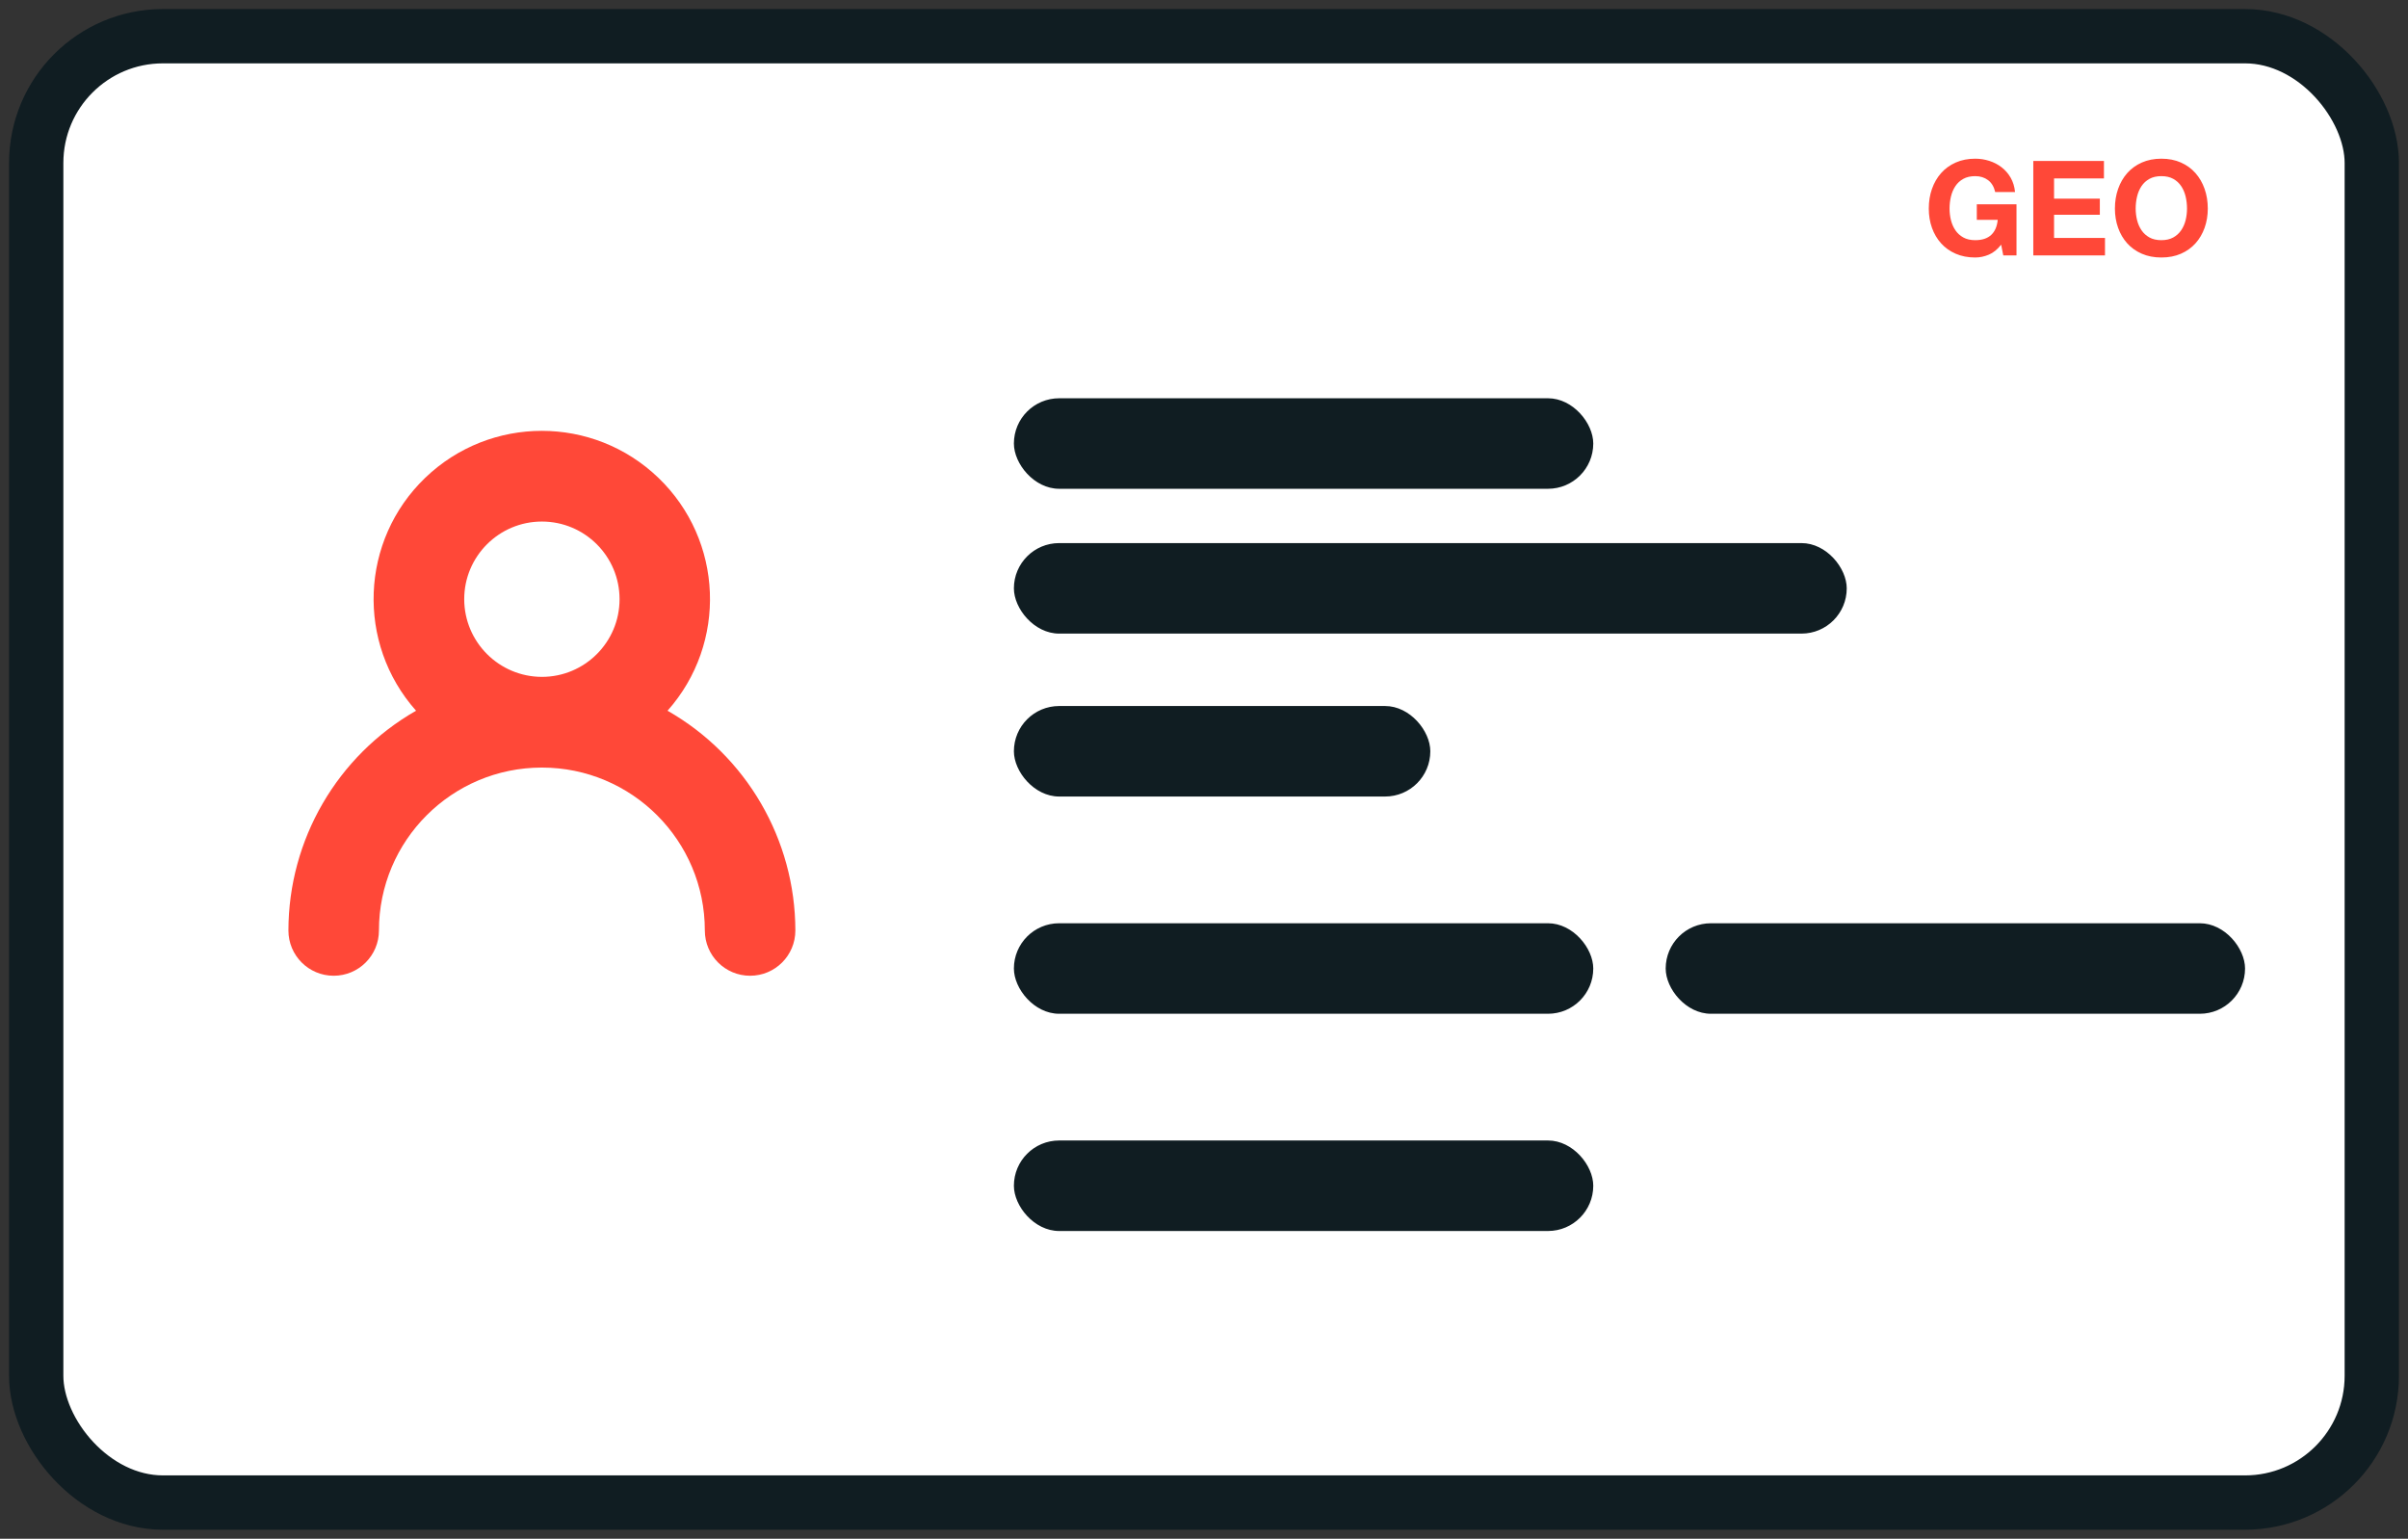
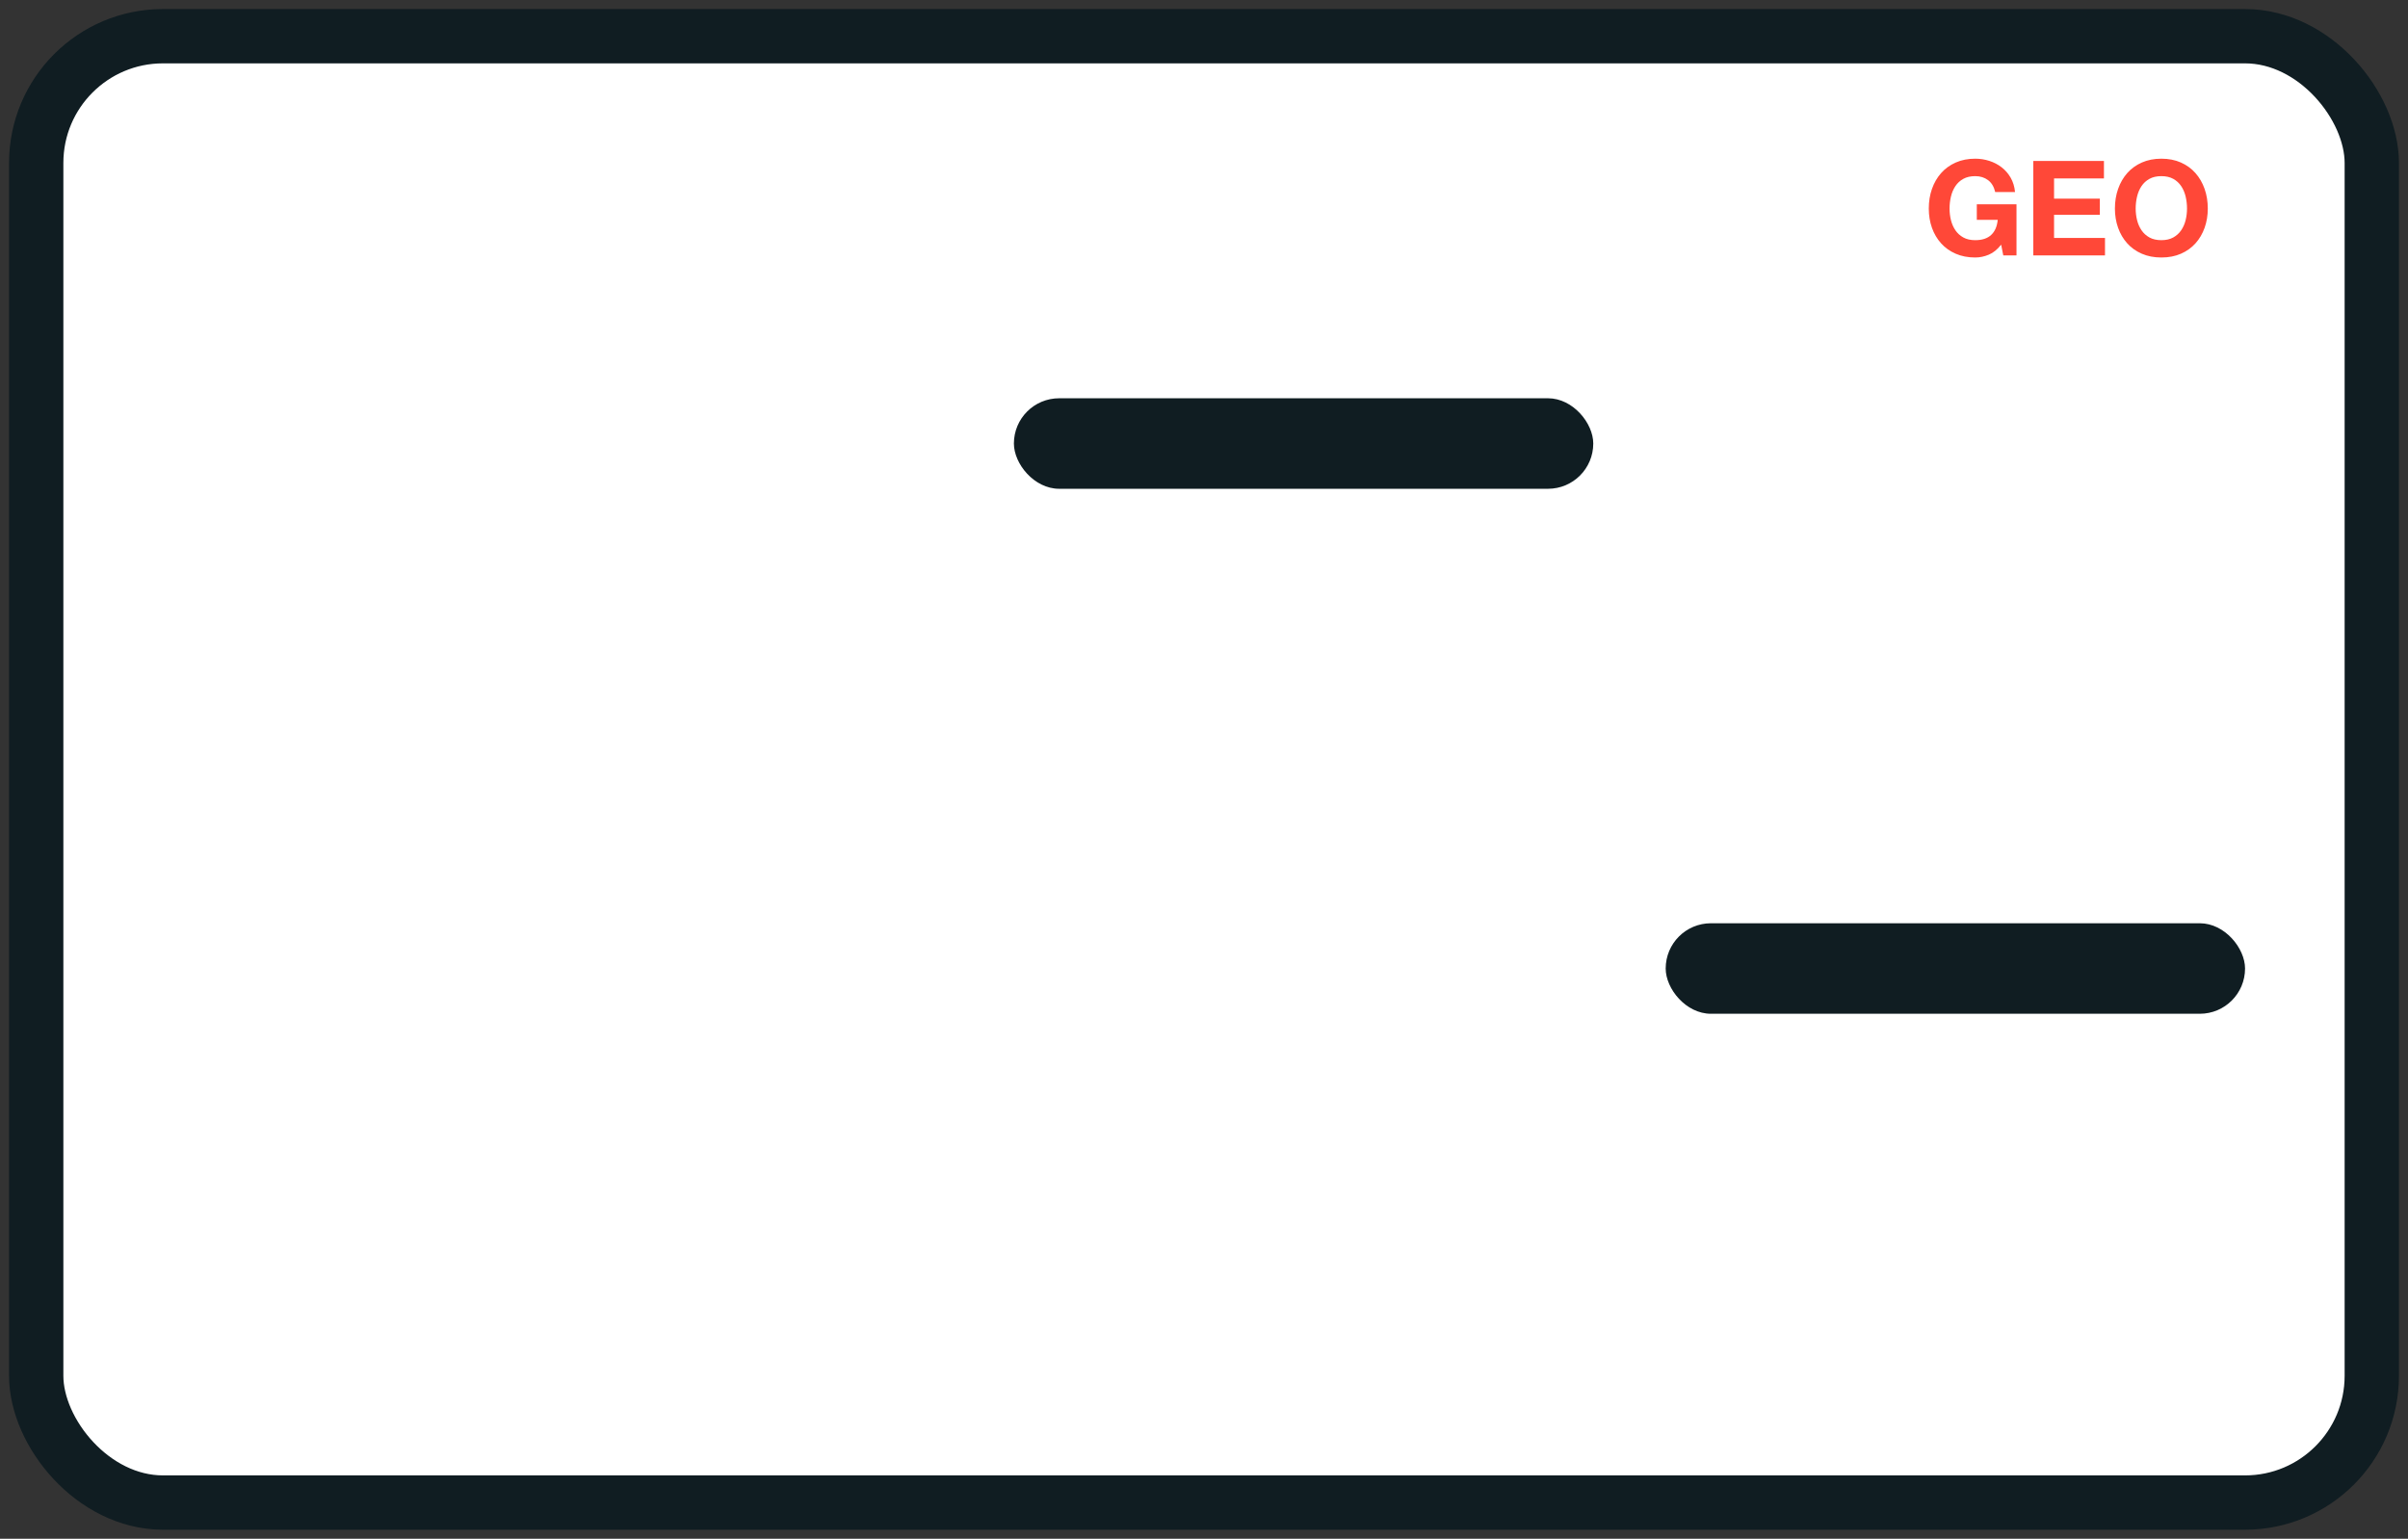
<svg xmlns="http://www.w3.org/2000/svg" width="133px" height="85px" viewBox="0 0 133 85" version="1.1">
  <rect x="0" y="0" width="133" height="85" fill="#333333" stroke="none" />
  <title>1B3FC18C-B7ED-4F07-A40D-4798885DAA57</title>
  <g id="Page-1" stroke="none" stroke-width="1" fill="none" fill-rule="evenodd">
    <g id="Reg-Person-v2" transform="translate(-653, -216)">
      <g id="Group-12" transform="translate(655, 218)">
        <rect id="Rectangle" stroke="#101D22" stroke-width="3" fill="#FFFFFF" x="0" y="0" width="129" height="81" rx="7" />
-         <path d="M36.93,49.4 C36.93,50.781 38.049,51.9 39.43,51.9 C40.811,51.9 41.93,50.781 41.93,49.4 C41.923,44.38 39.23,39.748 34.87,37.26 C38.183,33.531 37.96,27.85 34.364,24.393 C30.767,20.935 25.083,20.935 21.486,24.393 C17.89,27.85 17.667,33.531 20.98,37.26 C16.624,39.751 13.935,44.382 13.93,49.4 C13.93,50.781 15.049,51.9 16.43,51.9 C17.811,51.9 18.93,50.781 18.93,49.4 C18.93,44.429 22.959,40.4 27.93,40.4 C32.901,40.4 36.93,44.429 36.93,49.4 L36.93,49.4 Z M23.64,31.1 C23.64,28.731 25.561,26.81 27.93,26.81 C30.299,26.81 32.22,28.731 32.22,31.1 C32.22,33.469 30.299,35.39 27.93,35.39 C25.563,35.385 23.645,33.467 23.64,31.1 Z" id="Shape" fill="#FF4838" fill-rule="nonzero" />
        <rect id="Rectangle" fill="#101D22" x="54" y="20" width="32" height="5" rx="2.5" />
-         <rect id="Rectangle" fill="#101D22" x="54" y="28" width="46" height="5" rx="2.5" />
-         <rect id="Rectangle" fill="#101D22" x="54" y="37" width="23" height="5" rx="2.5" />
-         <rect id="Rectangle" fill="#101D22" x="54" y="49" width="32" height="5" rx="2.5" />
-         <rect id="Rectangle" fill="#101D22" x="54" y="61" width="32" height="5" rx="2.5" />
        <path d="M107.097,12.224 C107.35,12.224 107.601,12.172 107.849,12.067 C108.098,11.962 108.324,11.778 108.529,11.515 L108.646,12.107 L109.376,12.107 L109.376,9.287 L107.184,9.287 L107.184,10.142 L108.339,10.142 C108.305,10.507 108.184,10.786 107.977,10.978 C107.77,11.171 107.477,11.267 107.097,11.267 C106.838,11.267 106.619,11.217 106.439,11.117 C106.259,11.017 106.113,10.884 106.001,10.719 C105.889,10.553 105.807,10.367 105.756,10.16 C105.705,9.953 105.679,9.74 105.679,9.521 C105.679,9.292 105.705,9.07 105.756,8.856 C105.807,8.641 105.889,8.45 106.001,8.282 C106.113,8.114 106.259,7.98 106.439,7.88 C106.619,7.78 106.838,7.73 107.097,7.73 C107.374,7.73 107.61,7.804 107.805,7.95 C108,8.096 108.132,8.315 108.2,8.607 L109.296,8.607 C109.267,8.31 109.186,8.047 109.055,7.818 C108.923,7.589 108.756,7.397 108.554,7.241 C108.352,7.085 108.126,6.967 107.875,6.887 C107.624,6.806 107.365,6.766 107.097,6.766 C106.697,6.766 106.338,6.837 106.019,6.978 C105.7,7.119 105.431,7.314 105.212,7.562 C104.992,7.811 104.824,8.102 104.707,8.436 C104.59,8.769 104.532,9.131 104.532,9.521 C104.532,9.901 104.59,10.255 104.707,10.584 C104.824,10.912 104.992,11.199 105.212,11.442 C105.431,11.686 105.7,11.877 106.019,12.016 C106.338,12.155 106.697,12.224 107.097,12.224 Z M114.264,12.107 L114.264,11.143 L111.451,11.143 L111.451,9.864 L113.979,9.864 L113.979,8.973 L111.451,8.973 L111.451,7.855 L114.206,7.855 L114.206,6.89 L110.304,6.89 L110.304,12.107 L114.264,12.107 Z M117.377,12.224 C117.781,12.224 118.142,12.155 118.458,12.016 C118.775,11.877 119.043,11.686 119.262,11.442 C119.481,11.199 119.649,10.912 119.766,10.584 C119.883,10.255 119.942,9.901 119.942,9.521 C119.942,9.131 119.883,8.769 119.766,8.436 C119.649,8.102 119.481,7.811 119.262,7.562 C119.043,7.314 118.775,7.119 118.458,6.978 C118.142,6.837 117.781,6.766 117.377,6.766 C116.978,6.766 116.618,6.837 116.299,6.978 C115.98,7.119 115.711,7.314 115.492,7.562 C115.273,7.811 115.105,8.102 114.988,8.436 C114.871,8.769 114.812,9.131 114.812,9.521 C114.812,9.901 114.871,10.255 114.988,10.584 C115.105,10.912 115.273,11.199 115.492,11.442 C115.711,11.686 115.98,11.877 116.299,12.016 C116.618,12.155 116.978,12.224 117.377,12.224 Z M117.377,11.267 C117.119,11.267 116.9,11.217 116.719,11.117 C116.539,11.017 116.393,10.884 116.281,10.719 C116.169,10.553 116.087,10.367 116.036,10.16 C115.985,9.953 115.959,9.74 115.959,9.521 C115.959,9.292 115.985,9.07 116.036,8.856 C116.087,8.641 116.169,8.45 116.281,8.282 C116.393,8.114 116.539,7.98 116.719,7.88 C116.9,7.78 117.119,7.73 117.377,7.73 C117.635,7.73 117.854,7.78 118.035,7.88 C118.215,7.98 118.361,8.114 118.473,8.282 C118.585,8.45 118.667,8.641 118.718,8.856 C118.769,9.07 118.794,9.292 118.794,9.521 C118.794,9.74 118.769,9.953 118.718,10.16 C118.667,10.367 118.585,10.553 118.473,10.719 C118.361,10.884 118.215,11.017 118.035,11.117 C117.854,11.217 117.635,11.267 117.377,11.267 Z" id="GEO" fill="#FF4838" fill-rule="nonzero" />
        <rect id="Rectangle" fill="#101D22" x="90" y="49" width="32" height="5" rx="2.5" />
      </g>
    </g>
  </g>
</svg>